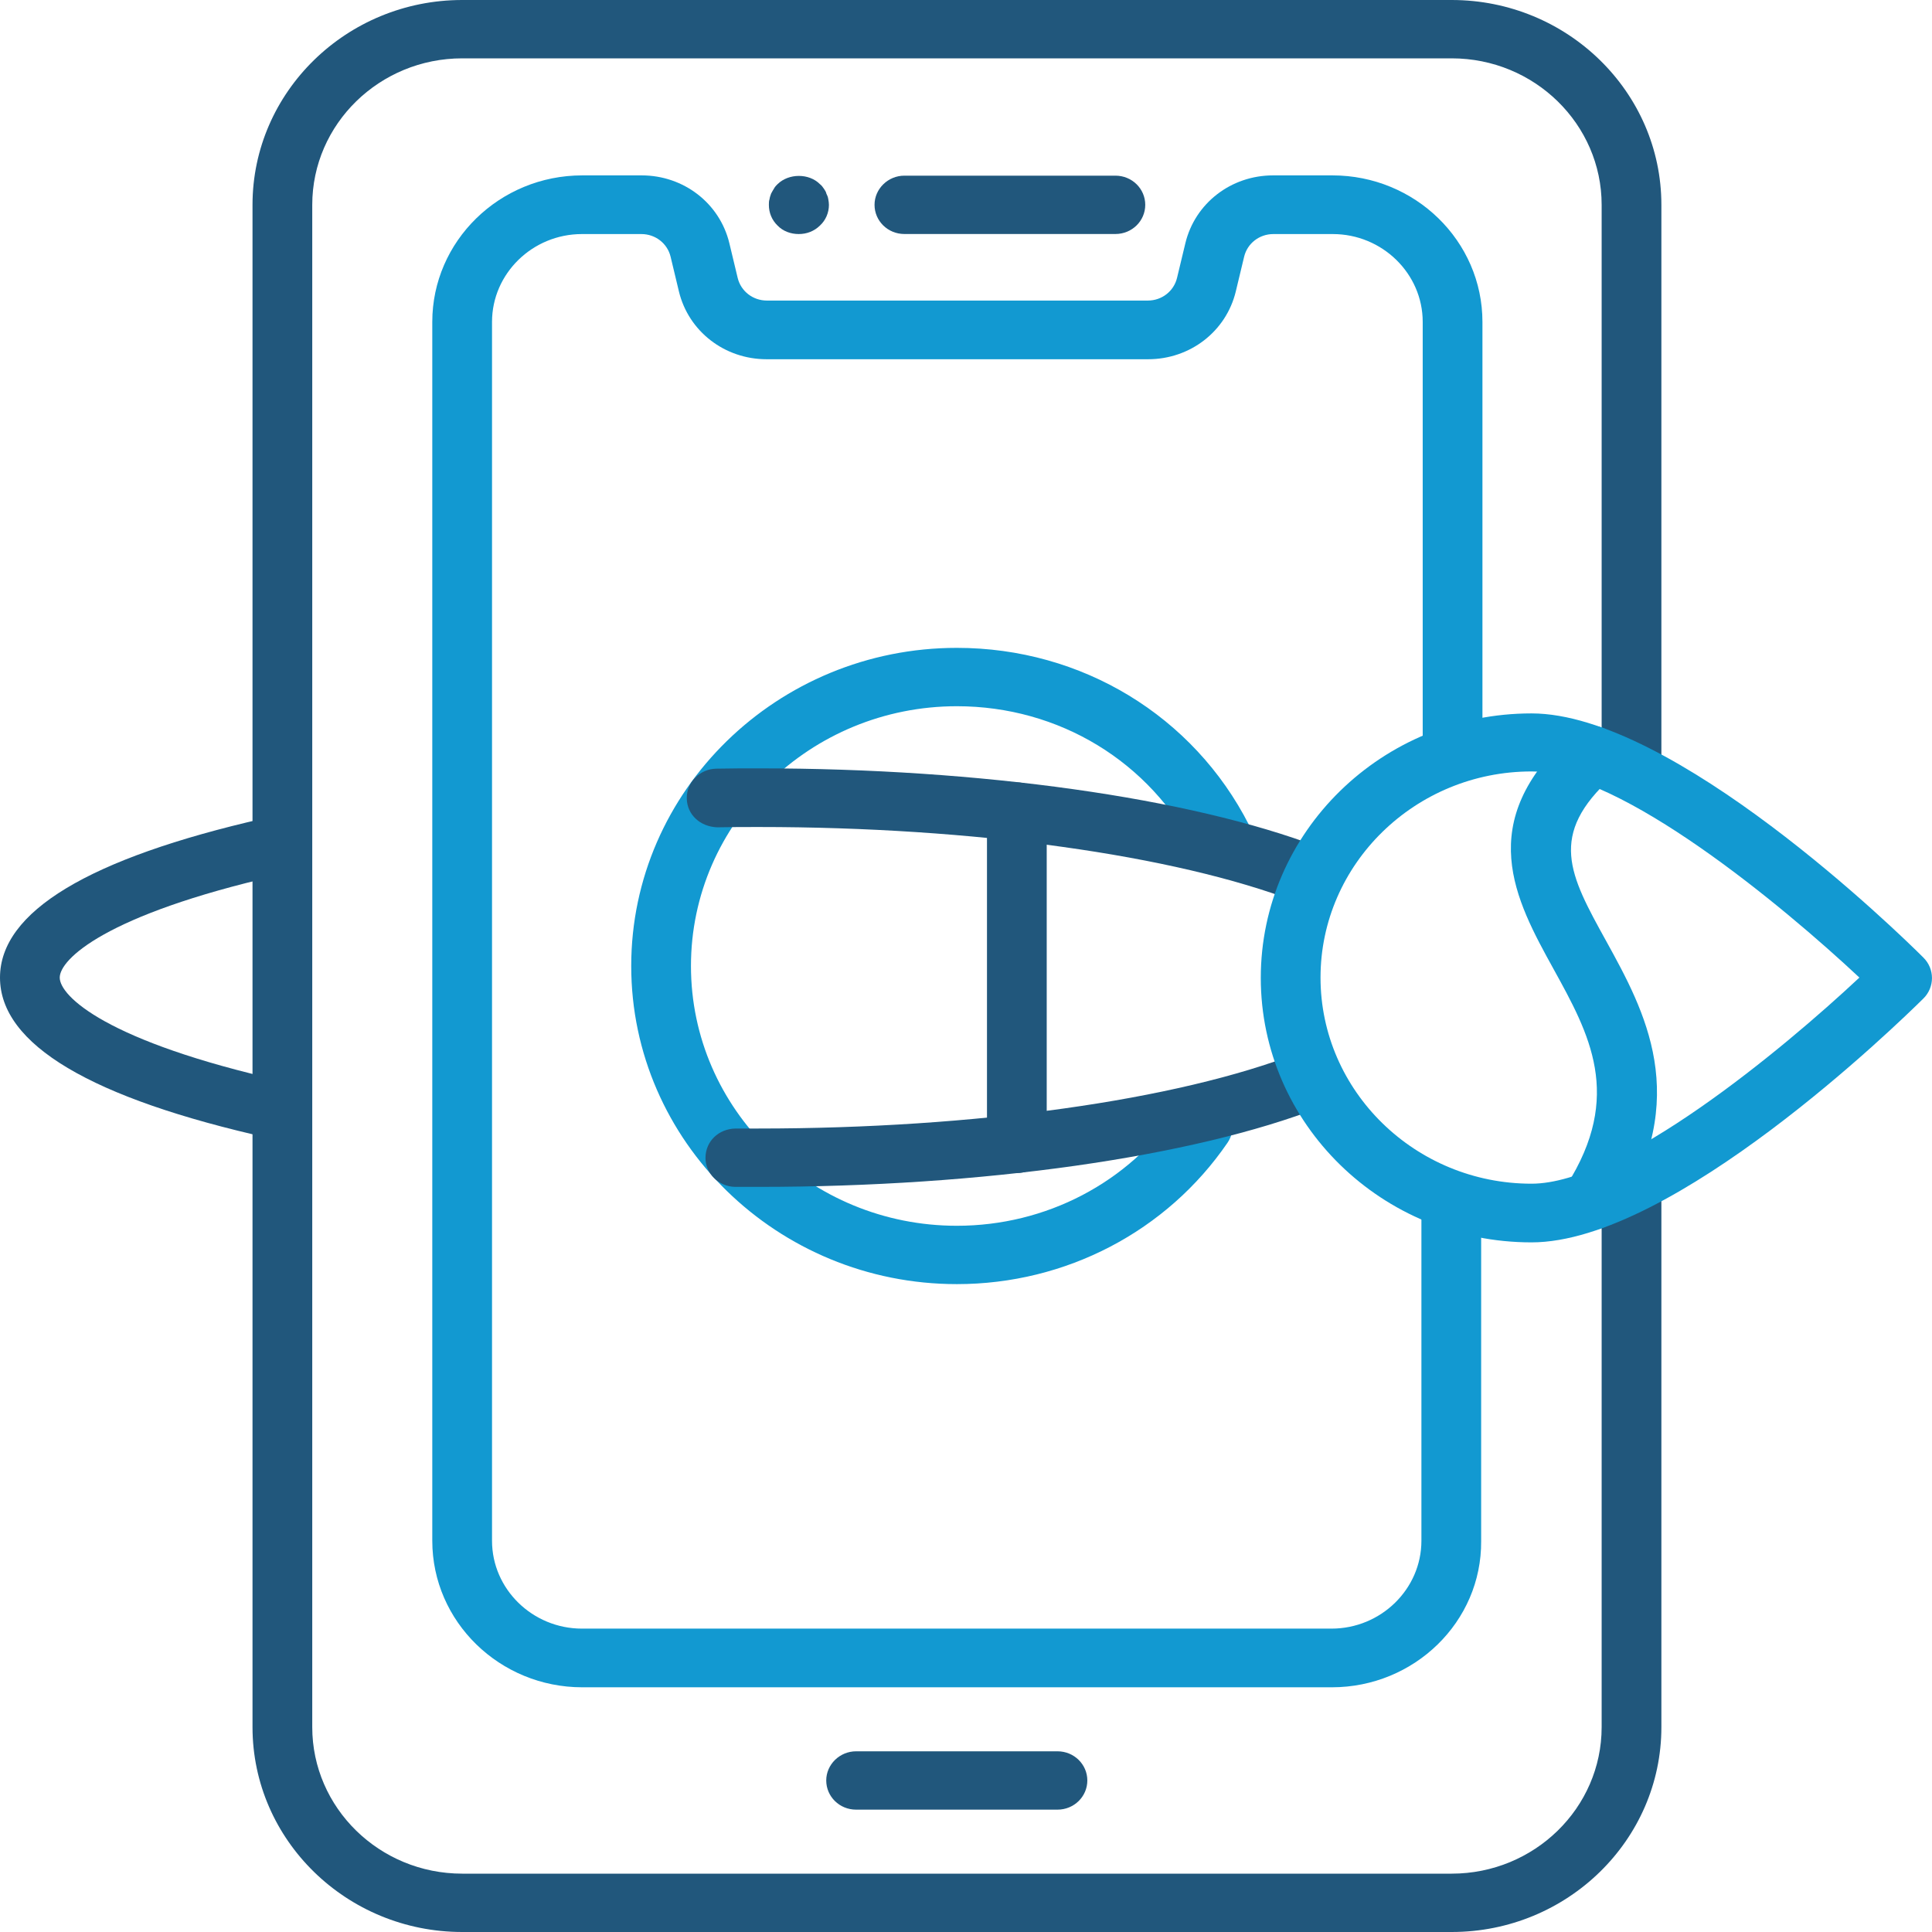
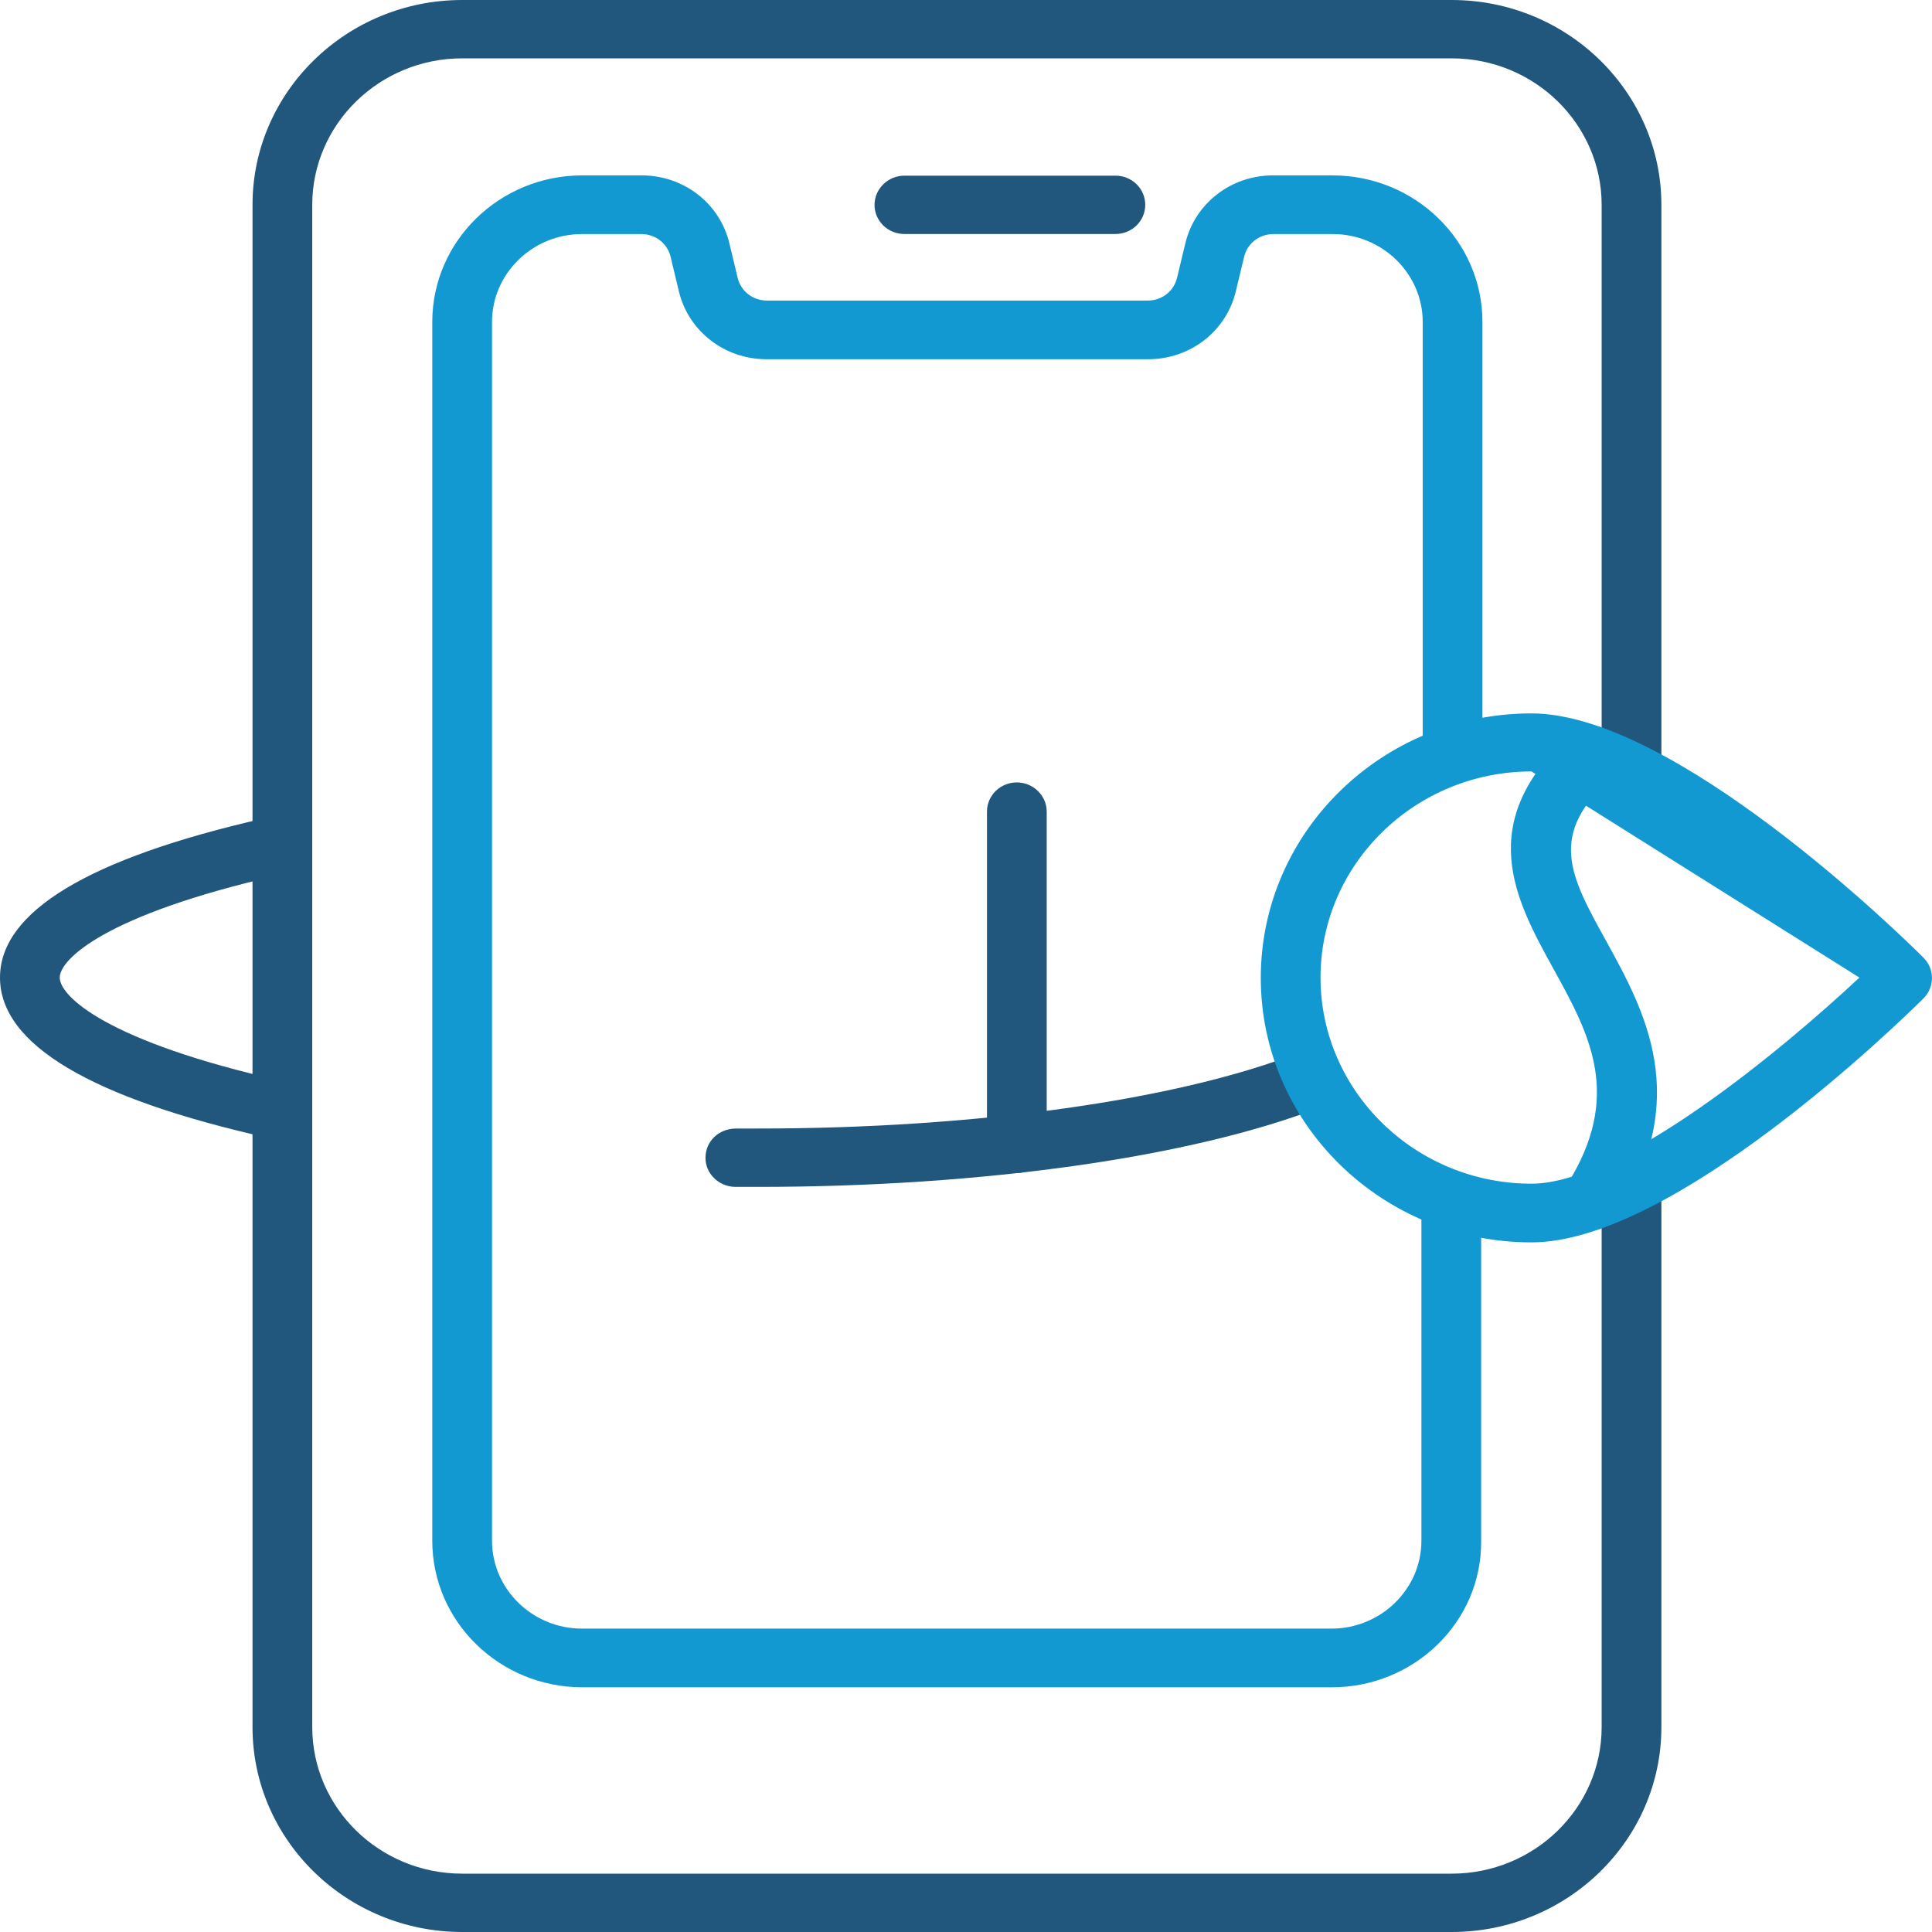
<svg xmlns="http://www.w3.org/2000/svg" width="100" height="100" viewBox="0 0 100 100" fill="none">
  <path d="M14.312 58.947C14.196 58.947 14.079 58.931 13.963 58.914C4.704 56.852 0 54.059 0 50.6C0 47.19 4.588 44.429 13.63 42.367C14.478 42.188 15.293 42.675 15.492 43.504C15.692 44.316 15.176 45.127 14.329 45.322C5.436 47.352 3.092 49.658 3.092 50.6C3.092 51.558 5.502 53.913 14.644 55.959C15.476 56.138 16.007 56.95 15.808 57.778C15.658 58.476 15.01 58.947 14.312 58.947Z" fill="#21577C" />
  <path d="M75.139 100H23.925C17.941 100 13.07 95.242 13.07 89.396V10.604C13.07 4.758 17.941 0 23.925 0H75.139C81.123 0 85.993 4.758 85.993 10.604V39.591C85.993 40.435 85.295 41.101 84.447 41.101C83.583 41.101 82.901 40.419 82.901 39.591V10.604C82.901 6.431 79.427 3.02 75.139 3.02H23.925C19.653 3.02 16.162 6.414 16.162 10.604V89.396C16.162 93.569 19.636 96.98 23.925 96.98H75.139C79.411 96.98 82.901 93.586 82.901 89.396V62.082C82.901 61.237 83.599 60.572 84.447 60.572C85.312 60.572 85.993 61.254 85.993 62.082V89.396C85.993 95.242 81.123 100 75.139 100Z" fill="#21577C" />
  <path d="M68.934 87.334H30.138C25.866 87.334 22.375 83.94 22.375 79.75V16.662C22.375 12.488 25.849 9.078 30.138 9.078H33.213C35.39 9.078 37.252 10.523 37.751 12.586L38.183 14.388C38.349 15.07 38.964 15.557 39.696 15.557H59.41C60.141 15.557 60.756 15.07 60.922 14.388L61.355 12.586C61.853 10.523 63.715 9.078 65.893 9.078H68.968C73.24 9.078 76.731 12.472 76.731 16.662V38.747C76.731 39.591 76.032 40.257 75.185 40.257C74.337 40.257 73.639 39.575 73.639 38.747V16.662C73.639 14.161 71.544 12.115 68.984 12.115H65.909C65.178 12.115 64.563 12.602 64.397 13.284L63.964 15.087C63.466 17.149 61.604 18.594 59.426 18.594H39.679C37.501 18.594 35.64 17.149 35.141 15.087L34.709 13.284C34.543 12.602 33.928 12.115 33.196 12.115H30.121C27.561 12.115 25.467 14.161 25.467 16.662V79.75C25.467 82.251 27.561 84.297 30.121 84.297H68.918C71.478 84.297 73.572 82.251 73.572 79.75V62.683C73.572 61.839 74.27 61.173 75.118 61.173C75.966 61.173 76.664 61.855 76.664 62.683V79.767C76.697 83.94 73.207 87.334 68.934 87.334Z" fill="#1299D1" />
  <path d="M57.733 12.112H46.812C45.947 12.112 45.266 11.43 45.266 10.602C45.266 9.774 45.964 9.092 46.812 9.092H57.733C58.597 9.092 59.278 9.774 59.278 10.602C59.278 11.43 58.597 12.112 57.733 12.112Z" fill="#21577C" />
-   <path d="M41.343 12.114C40.927 12.114 40.528 11.968 40.246 11.675C39.947 11.383 39.797 11.009 39.797 10.604C39.797 10.506 39.797 10.409 39.83 10.311C39.847 10.197 39.88 10.116 39.913 10.019C39.963 9.921 40.013 9.84 40.063 9.759C40.113 9.662 40.179 9.597 40.246 9.532C40.828 8.963 41.875 8.963 42.44 9.532C42.523 9.597 42.573 9.662 42.639 9.759C42.689 9.84 42.756 9.921 42.772 10.019C42.822 10.116 42.855 10.197 42.872 10.311C42.889 10.409 42.905 10.506 42.905 10.604C42.905 11.009 42.739 11.399 42.44 11.675C42.141 11.968 41.758 12.114 41.343 12.114Z" fill="#21577C" />
-   <path d="M54.734 93.667H44.312C43.447 93.667 42.766 92.985 42.766 92.157C42.766 91.329 43.464 90.647 44.312 90.647H54.734C55.598 90.647 56.28 91.329 56.28 92.157C56.28 92.985 55.598 93.667 54.734 93.667Z" fill="#21577C" />
  <path d="M52.632 60.716C51.767 60.716 51.086 60.034 51.086 59.205V42.008C51.086 41.164 51.784 40.498 52.632 40.498C53.48 40.498 54.178 41.18 54.178 42.008V59.205C54.194 60.034 53.496 60.716 52.632 60.716Z" fill="#21577C" />
  <path d="M82.4 63.656C82.117 63.656 81.835 63.591 81.585 63.429C80.854 62.99 80.638 62.048 81.087 61.35C84.029 56.706 82.267 53.523 80.405 50.145C78.444 46.589 76.233 42.562 81.353 37.966C81.984 37.398 82.965 37.446 83.547 38.063C84.129 38.68 84.079 39.639 83.447 40.207C80.106 43.211 81.236 45.273 83.131 48.7C85.126 52.321 87.603 56.819 83.713 62.941C83.431 63.396 82.915 63.656 82.4 63.656Z" fill="#1299D1" />
-   <path d="M49.527 66.466C40.235 66.466 32.672 59.077 32.672 50C32.672 40.922 40.235 33.533 49.527 33.533C55.993 33.533 61.778 37.057 64.653 42.708C65.036 43.455 64.72 44.365 63.955 44.738C63.191 45.112 62.26 44.803 61.878 44.056C59.534 39.428 54.813 36.554 49.527 36.554C41.947 36.554 35.764 42.578 35.764 50C35.764 57.421 41.931 63.446 49.527 63.446C54.132 63.446 58.404 61.221 60.963 57.469C61.445 56.771 62.41 56.593 63.108 57.047C63.822 57.518 64.005 58.46 63.54 59.142C60.398 63.738 55.162 66.466 49.527 66.466Z" fill="#1299D1" />
  <path d="M39.275 61.433H38.045C37.197 61.417 36.499 60.734 36.516 59.906C36.532 59.078 37.181 58.429 38.078 58.412H39.259C50.462 58.412 60.901 56.951 67.201 54.499C67.982 54.19 68.897 54.564 69.212 55.343C69.528 56.123 69.146 57 68.348 57.308C61.716 59.89 50.844 61.433 39.275 61.433Z" fill="#21577C" />
-   <path d="M67.645 46.769C67.462 46.769 67.263 46.736 67.08 46.671C60.764 44.252 50.374 42.806 39.287 42.806C38.556 42.806 37.841 42.806 37.126 42.822C36.245 42.79 35.564 42.173 35.547 41.328C35.531 40.5 36.212 39.802 37.076 39.786C37.808 39.77 38.556 39.77 39.304 39.77C50.757 39.77 61.561 41.296 68.227 43.829C69.025 44.138 69.424 45.015 69.108 45.794C68.842 46.411 68.26 46.769 67.645 46.769Z" fill="#21577C" />
-   <path d="M79.271 64.305C71.541 64.305 65.258 58.166 65.258 50.615C65.258 43.064 71.541 36.926 79.271 36.926C86.601 36.926 98.253 48.261 99.55 49.56C100.148 50.144 100.148 51.102 99.55 51.687C98.253 52.97 86.601 64.305 79.271 64.305ZM79.271 39.93C73.253 39.93 68.35 44.721 68.35 50.599C68.35 56.478 73.253 61.268 79.271 61.268C83.892 61.268 92.253 54.334 96.242 50.599C92.253 46.864 83.892 39.93 79.271 39.93Z" fill="#1299D1" />
+   <path d="M79.271 64.305C71.541 64.305 65.258 58.166 65.258 50.615C65.258 43.064 71.541 36.926 79.271 36.926C86.601 36.926 98.253 48.261 99.55 49.56C100.148 50.144 100.148 51.102 99.55 51.687C98.253 52.97 86.601 64.305 79.271 64.305ZM79.271 39.93C73.253 39.93 68.35 44.721 68.35 50.599C68.35 56.478 73.253 61.268 79.271 61.268C83.892 61.268 92.253 54.334 96.242 50.599Z" fill="#1299D1" />
</svg>